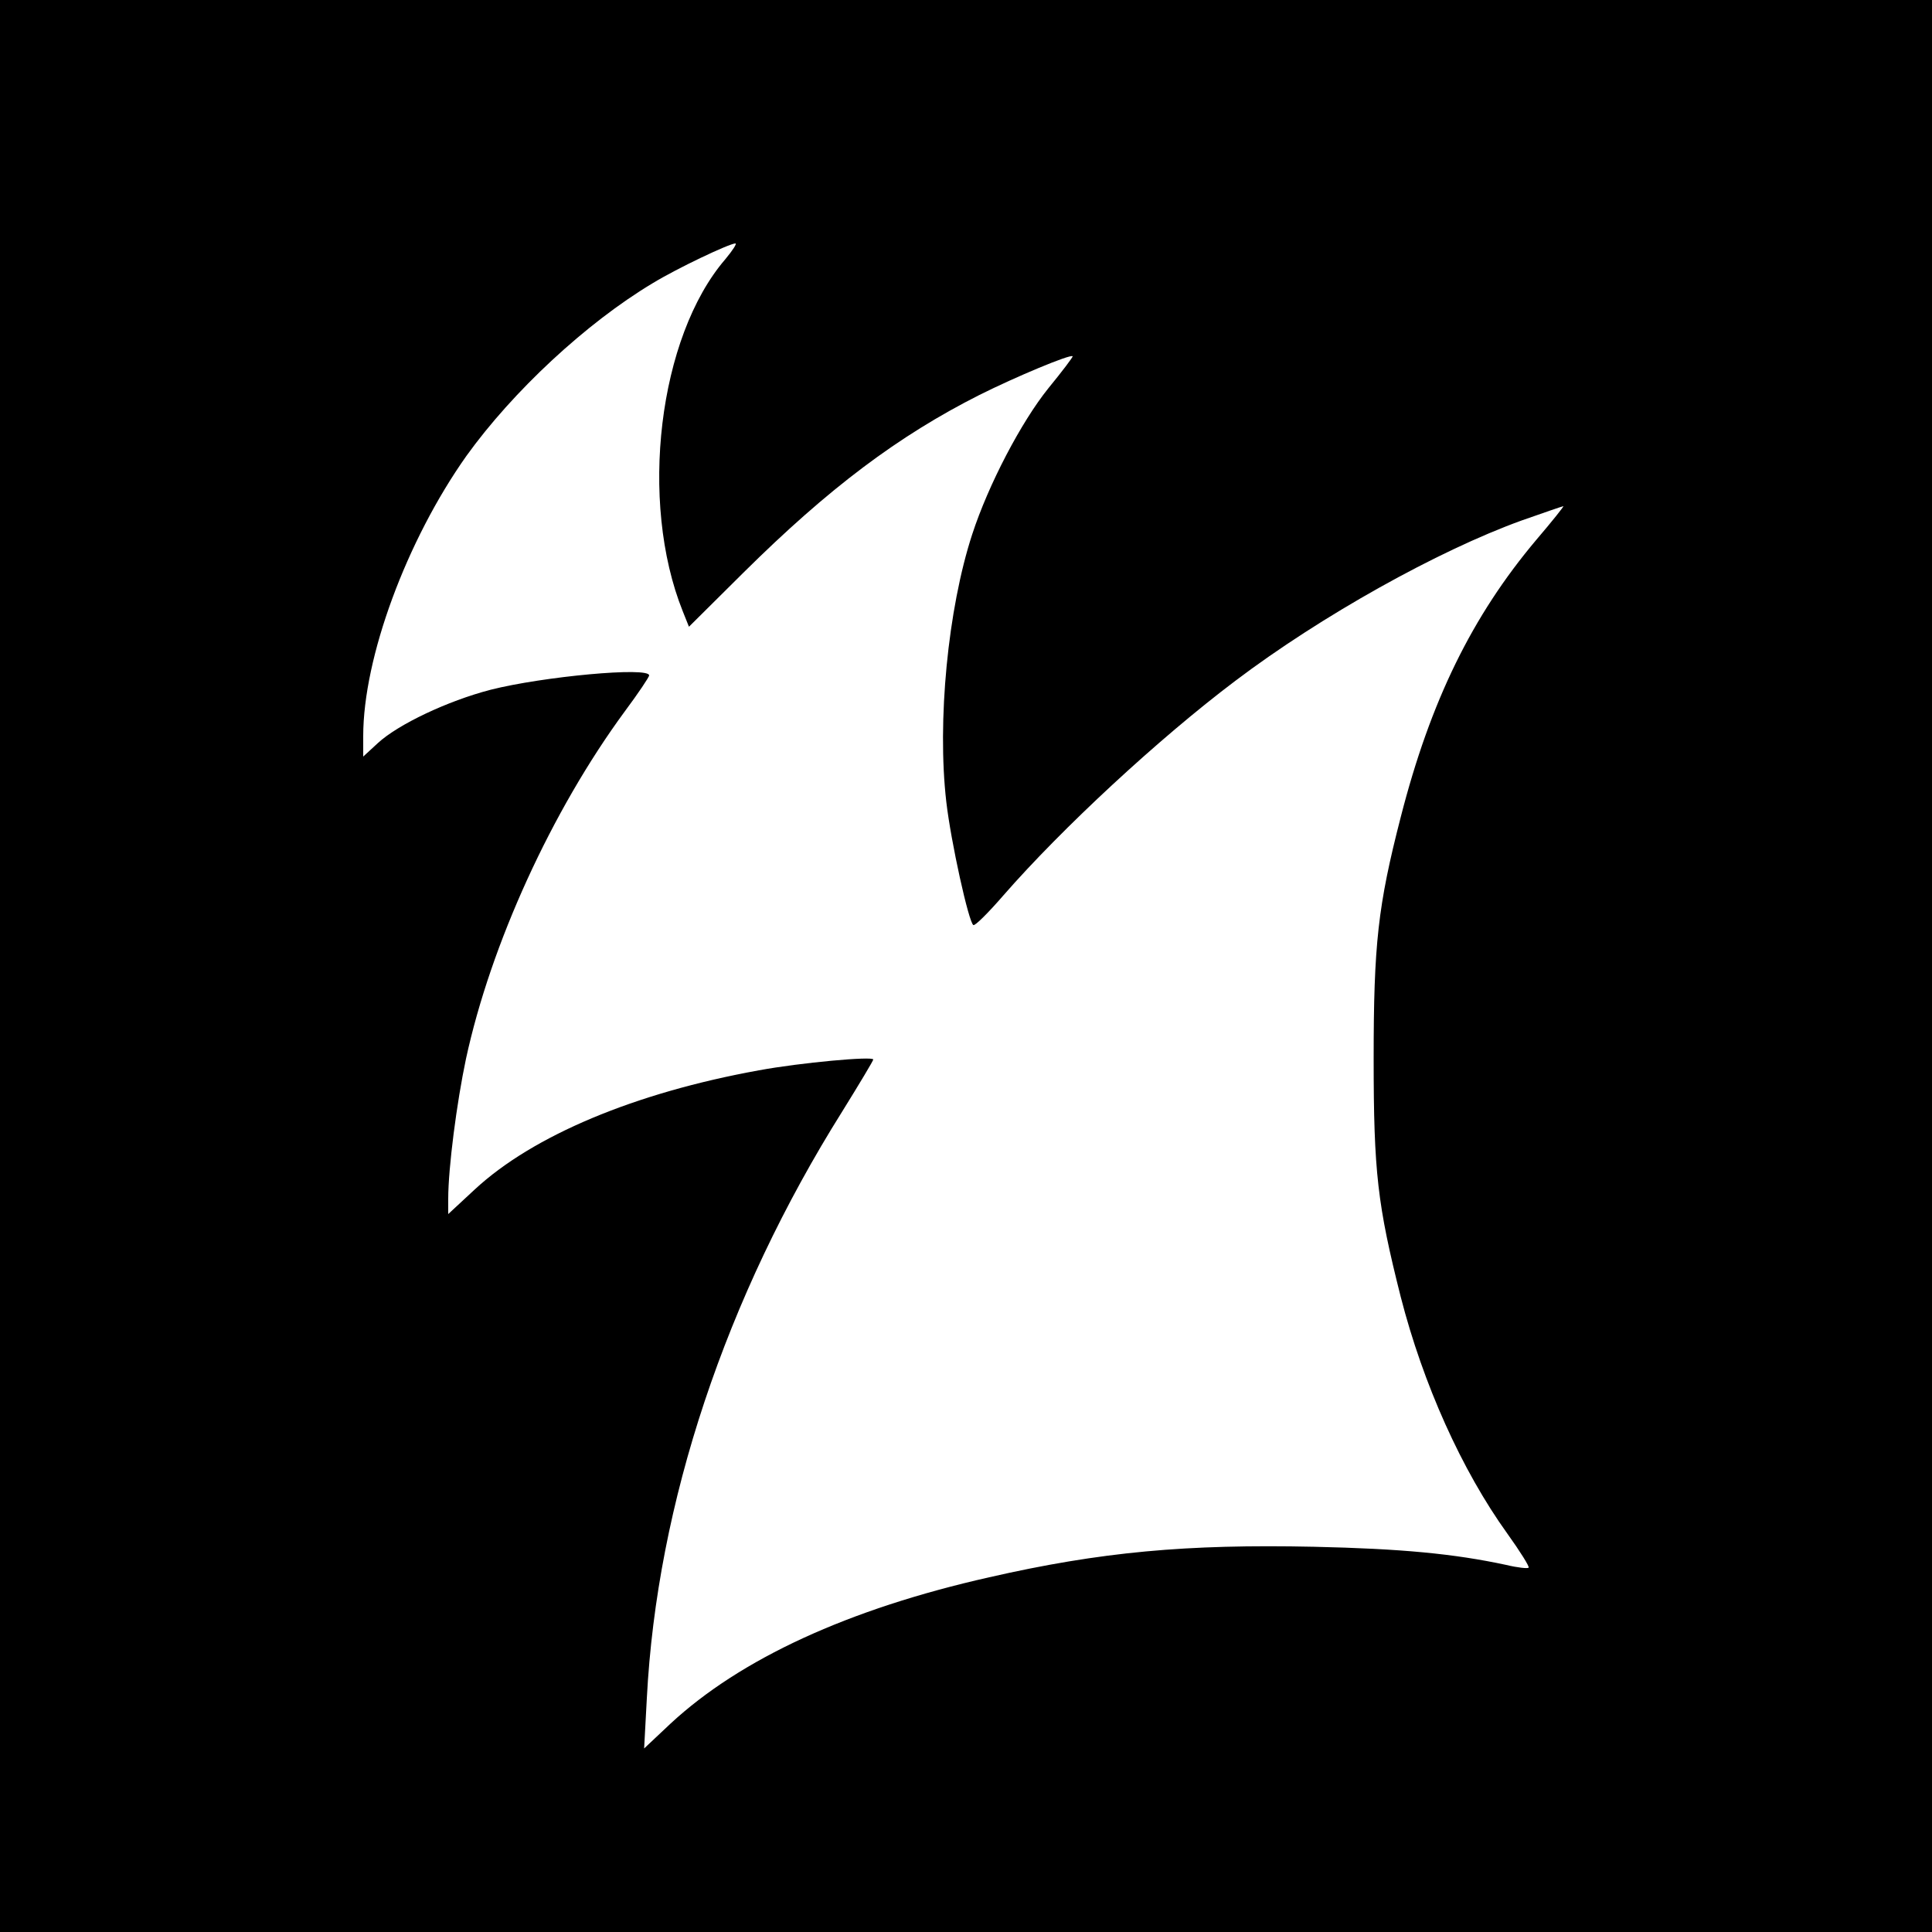
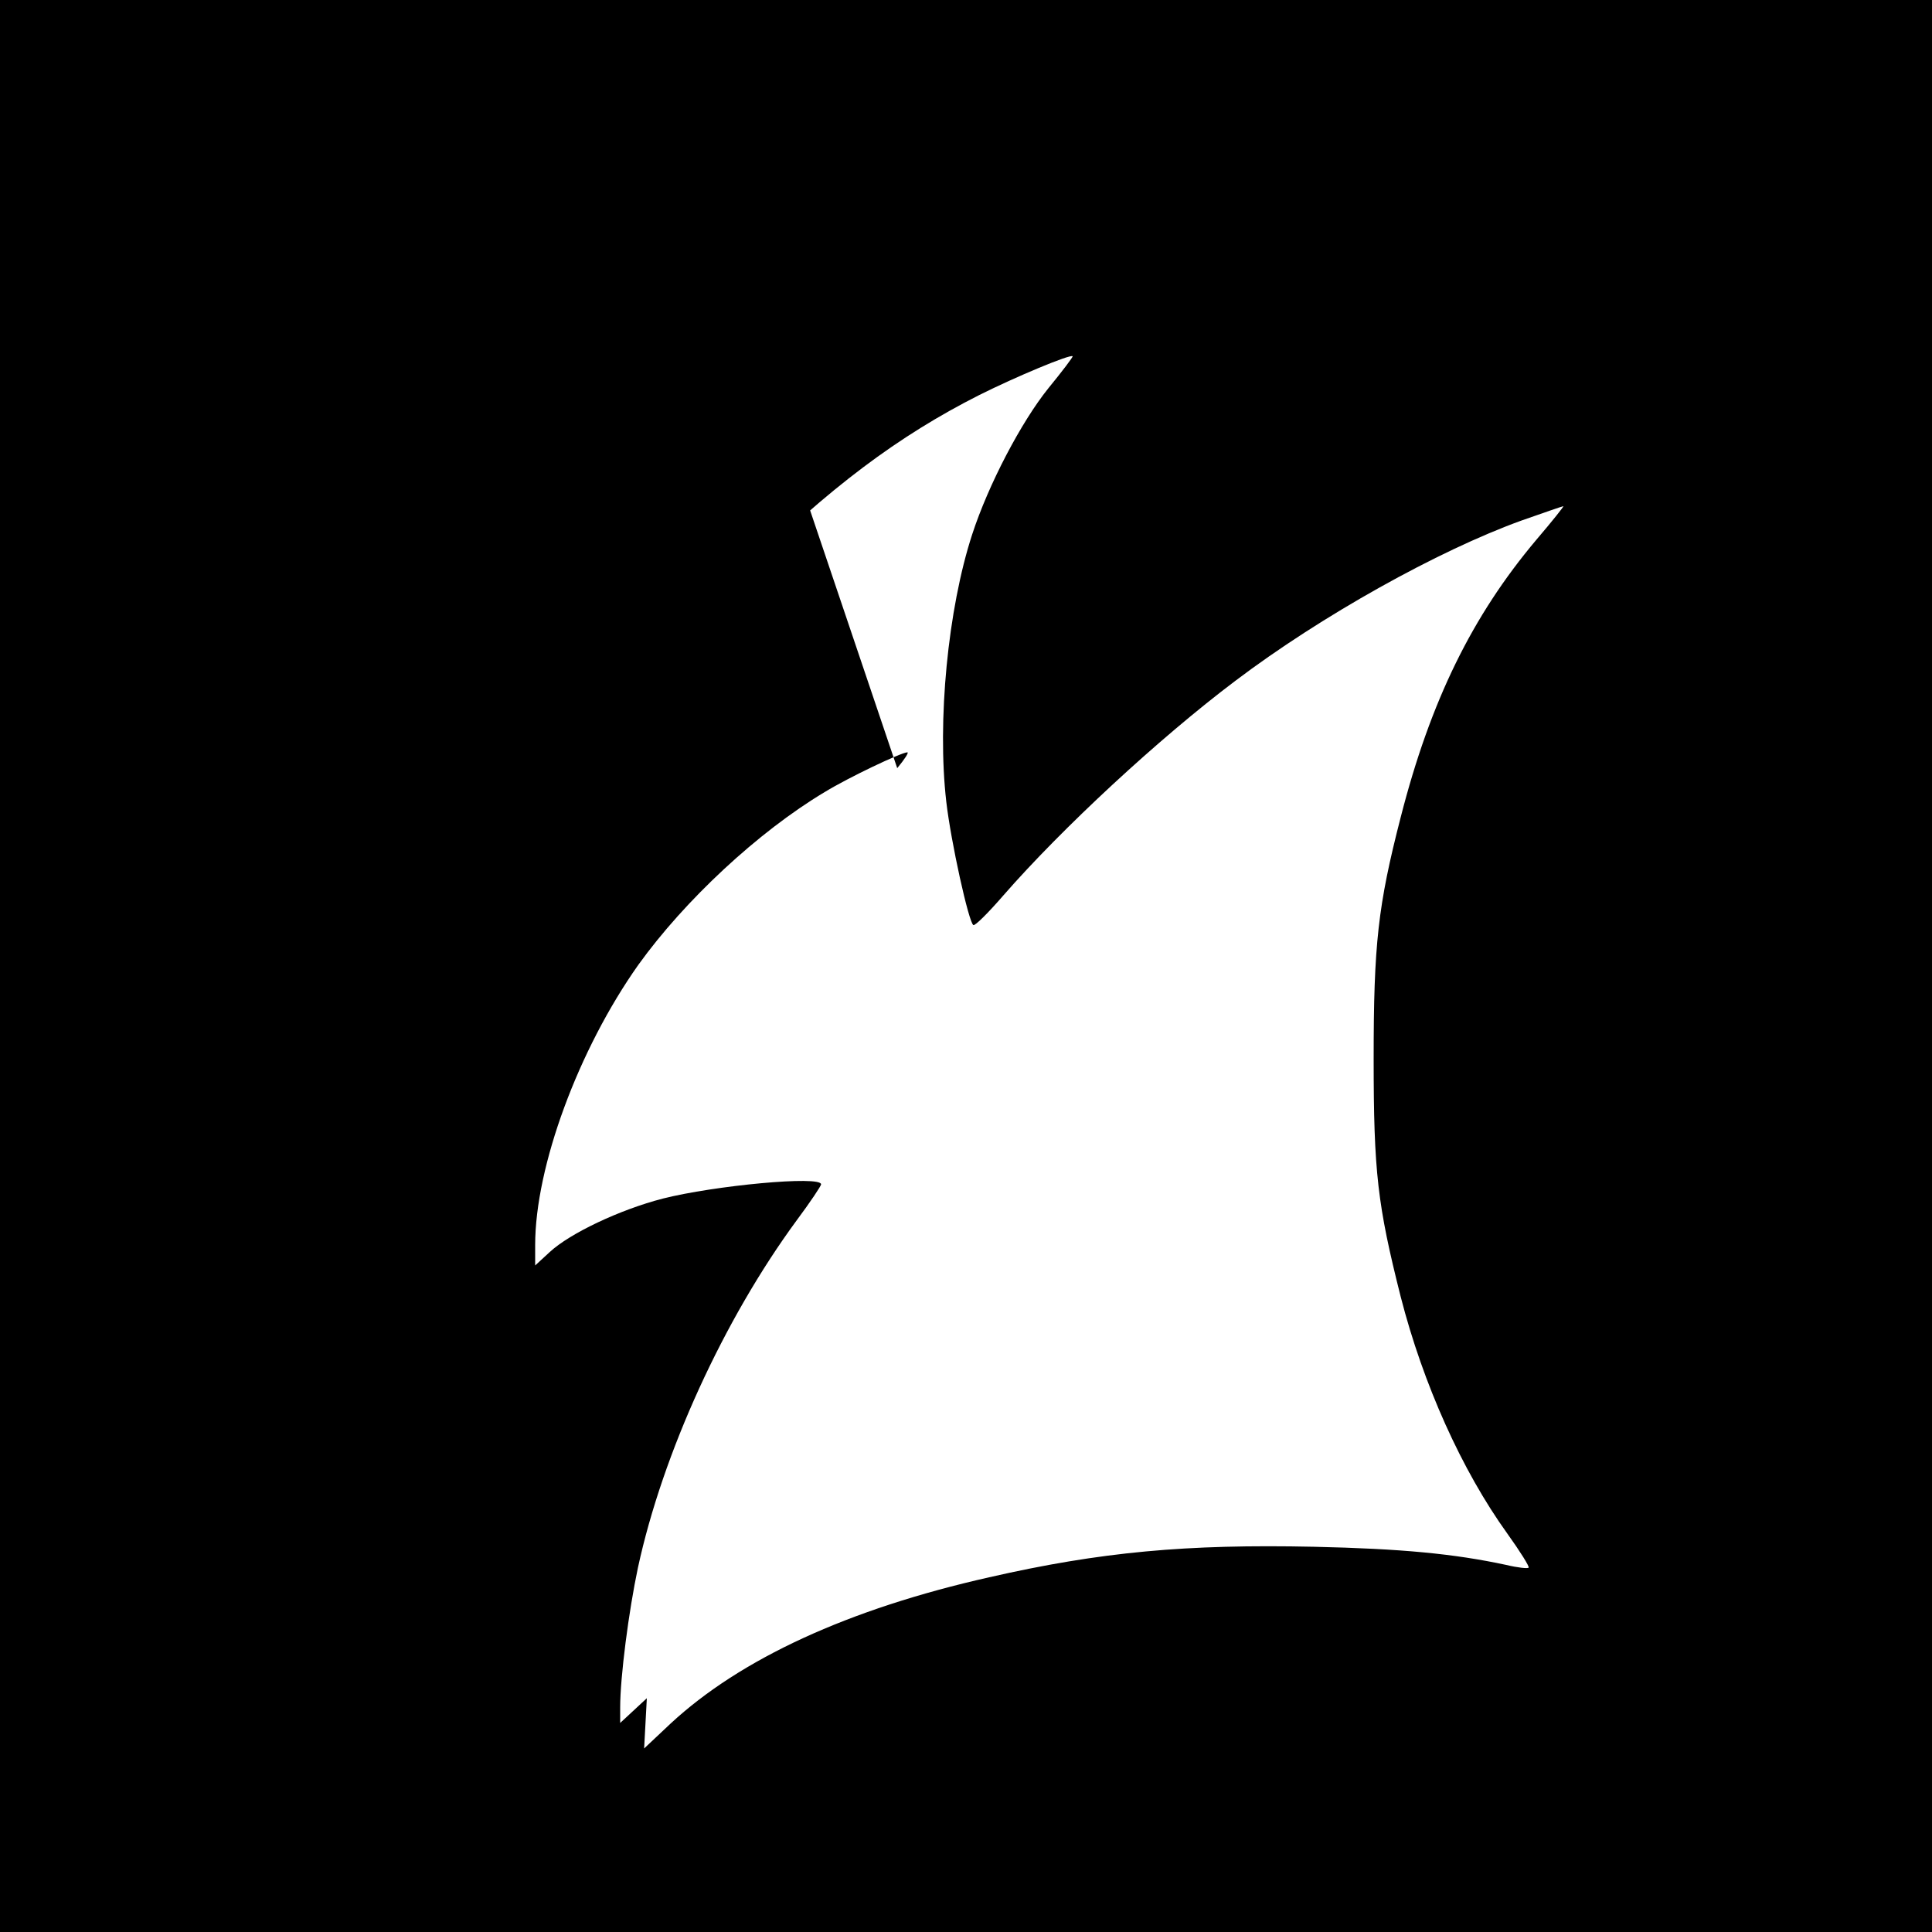
<svg xmlns="http://www.w3.org/2000/svg" version="1.0" width="500pt" height="500pt" viewBox="0 0 500 500" preserveAspectRatio="xMidYMid meet">
  <g transform="translate(0,500) scale(0.1,-0.1)" fill="#000000" stroke="none">
-     <path d="M0 2500 l0 -2500 2500 0 2500 0 0 2500 0 2500 -2500 0 -2500 0 0 -2500z m1877 1829 c-173 -201 -224 -627 -110 -911 l16 -40 141 140 c221 219 401 354 611 460 94 47 235 106 241 100 1 -2 -27 -39 -63 -83 -70 -87 -155 -249 -197 -378 -63 -193 -91 -484 -67 -692 12 -104 58 -312 70 -319 4 -3 39 32 78 77 151 173 401 405 600 555 222 168 525 337 741 415 57 20 106 37 108 37 2 0 -29 -39 -70 -87 -166 -197 -274 -417 -351 -718 -59 -229 -70 -329 -70 -625 0 -294 10 -378 70 -616 58 -226 158 -449 276 -613 33 -46 58 -86 55 -88 -2 -3 -29 0 -58 7 -135 29 -271 42 -498 47 -329 7 -551 -13 -840 -79 -364 -82 -644 -211 -825 -379 l-68 -64 7 130 c26 504 204 1038 506 1519 44 71 80 131 80 134 0 9 -188 -8 -296 -28 -321 -58 -585 -169 -735 -308 l-69 -64 0 40 c0 79 22 249 46 362 64 296 222 642 411 899 35 47 63 89 63 93 0 23 -276 -3 -410 -37 -112 -29 -240 -90 -292 -138 l-38 -35 0 53 c0 203 112 506 267 725 120 167 310 344 482 447 64 39 197 102 214 103 5 0 -7 -18 -26 -41z" />
+     <path d="M0 2500 l0 -2500 2500 0 2500 0 0 2500 0 2500 -2500 0 -2500 0 0 -2500z m1877 1829 c-173 -201 -224 -627 -110 -911 l16 -40 141 140 c221 219 401 354 611 460 94 47 235 106 241 100 1 -2 -27 -39 -63 -83 -70 -87 -155 -249 -197 -378 -63 -193 -91 -484 -67 -692 12 -104 58 -312 70 -319 4 -3 39 32 78 77 151 173 401 405 600 555 222 168 525 337 741 415 57 20 106 37 108 37 2 0 -29 -39 -70 -87 -166 -197 -274 -417 -351 -718 -59 -229 -70 -329 -70 -625 0 -294 10 -378 70 -616 58 -226 158 -449 276 -613 33 -46 58 -86 55 -88 -2 -3 -29 0 -58 7 -135 29 -271 42 -498 47 -329 7 -551 -13 -840 -79 -364 -82 -644 -211 -825 -379 l-68 -64 7 130 l-69 -64 0 40 c0 79 22 249 46 362 64 296 222 642 411 899 35 47 63 89 63 93 0 23 -276 -3 -410 -37 -112 -29 -240 -90 -292 -138 l-38 -35 0 53 c0 203 112 506 267 725 120 167 310 344 482 447 64 39 197 102 214 103 5 0 -7 -18 -26 -41z" />
  </g>
</svg>